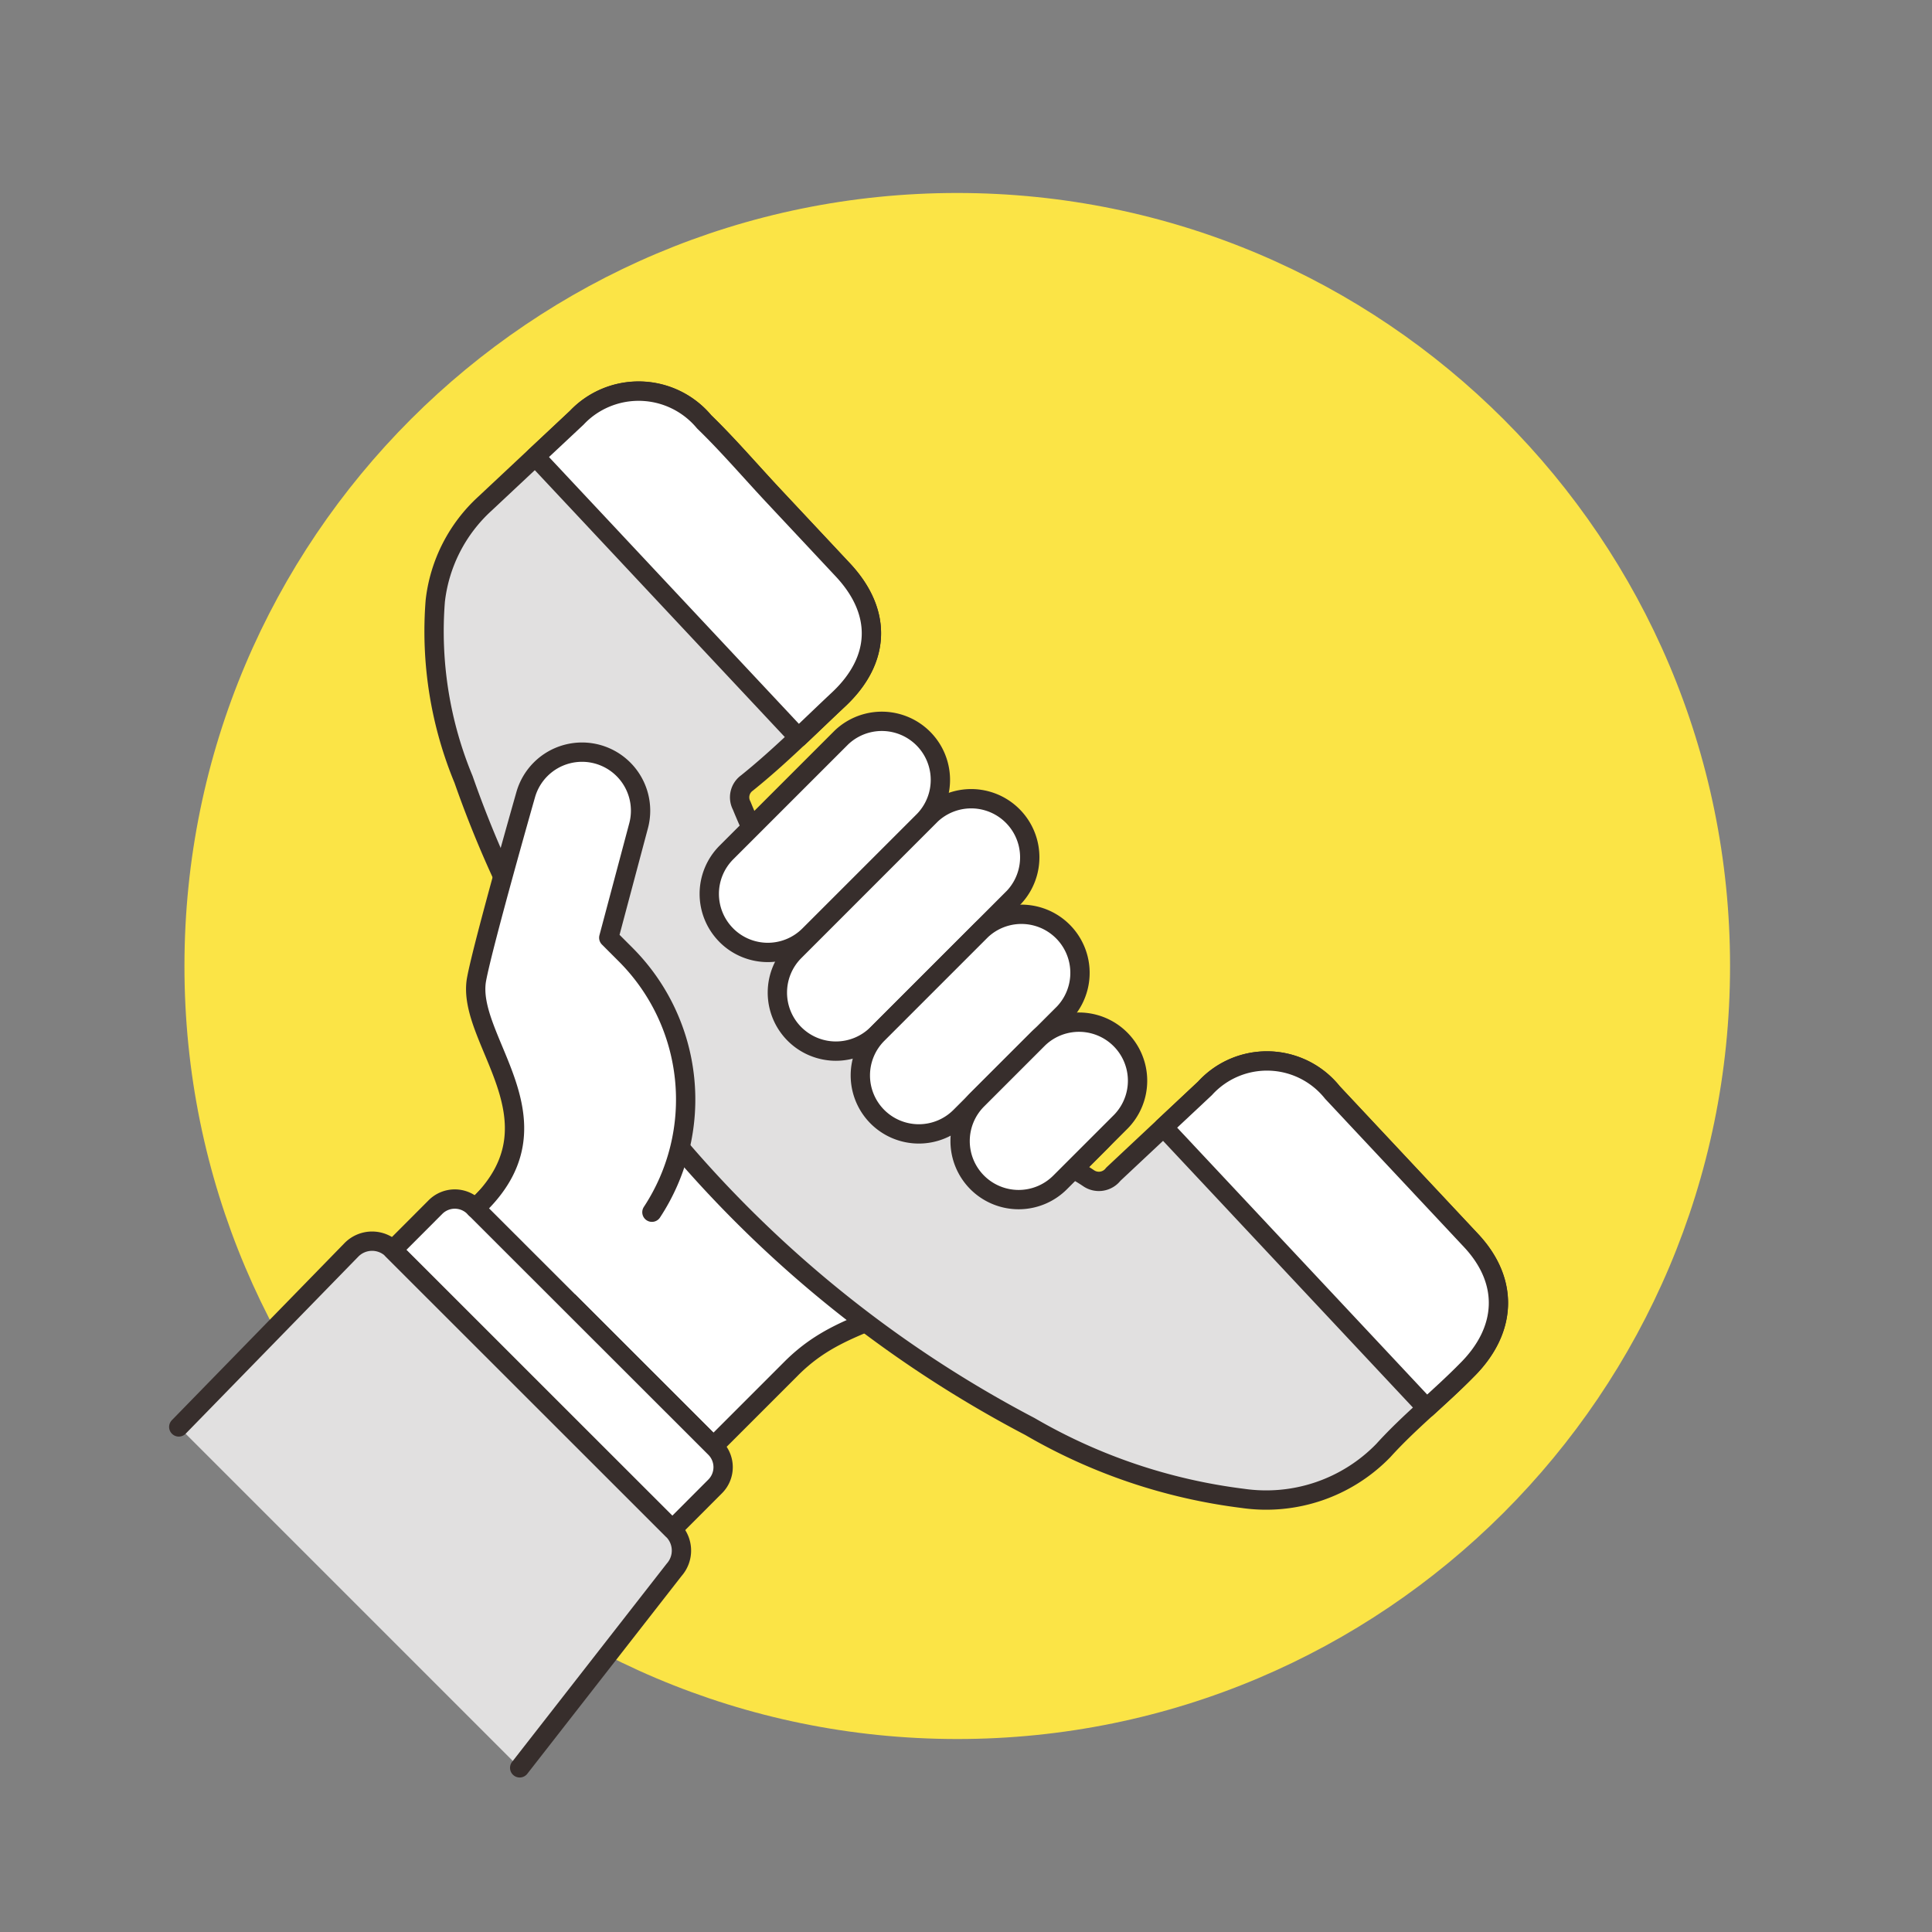
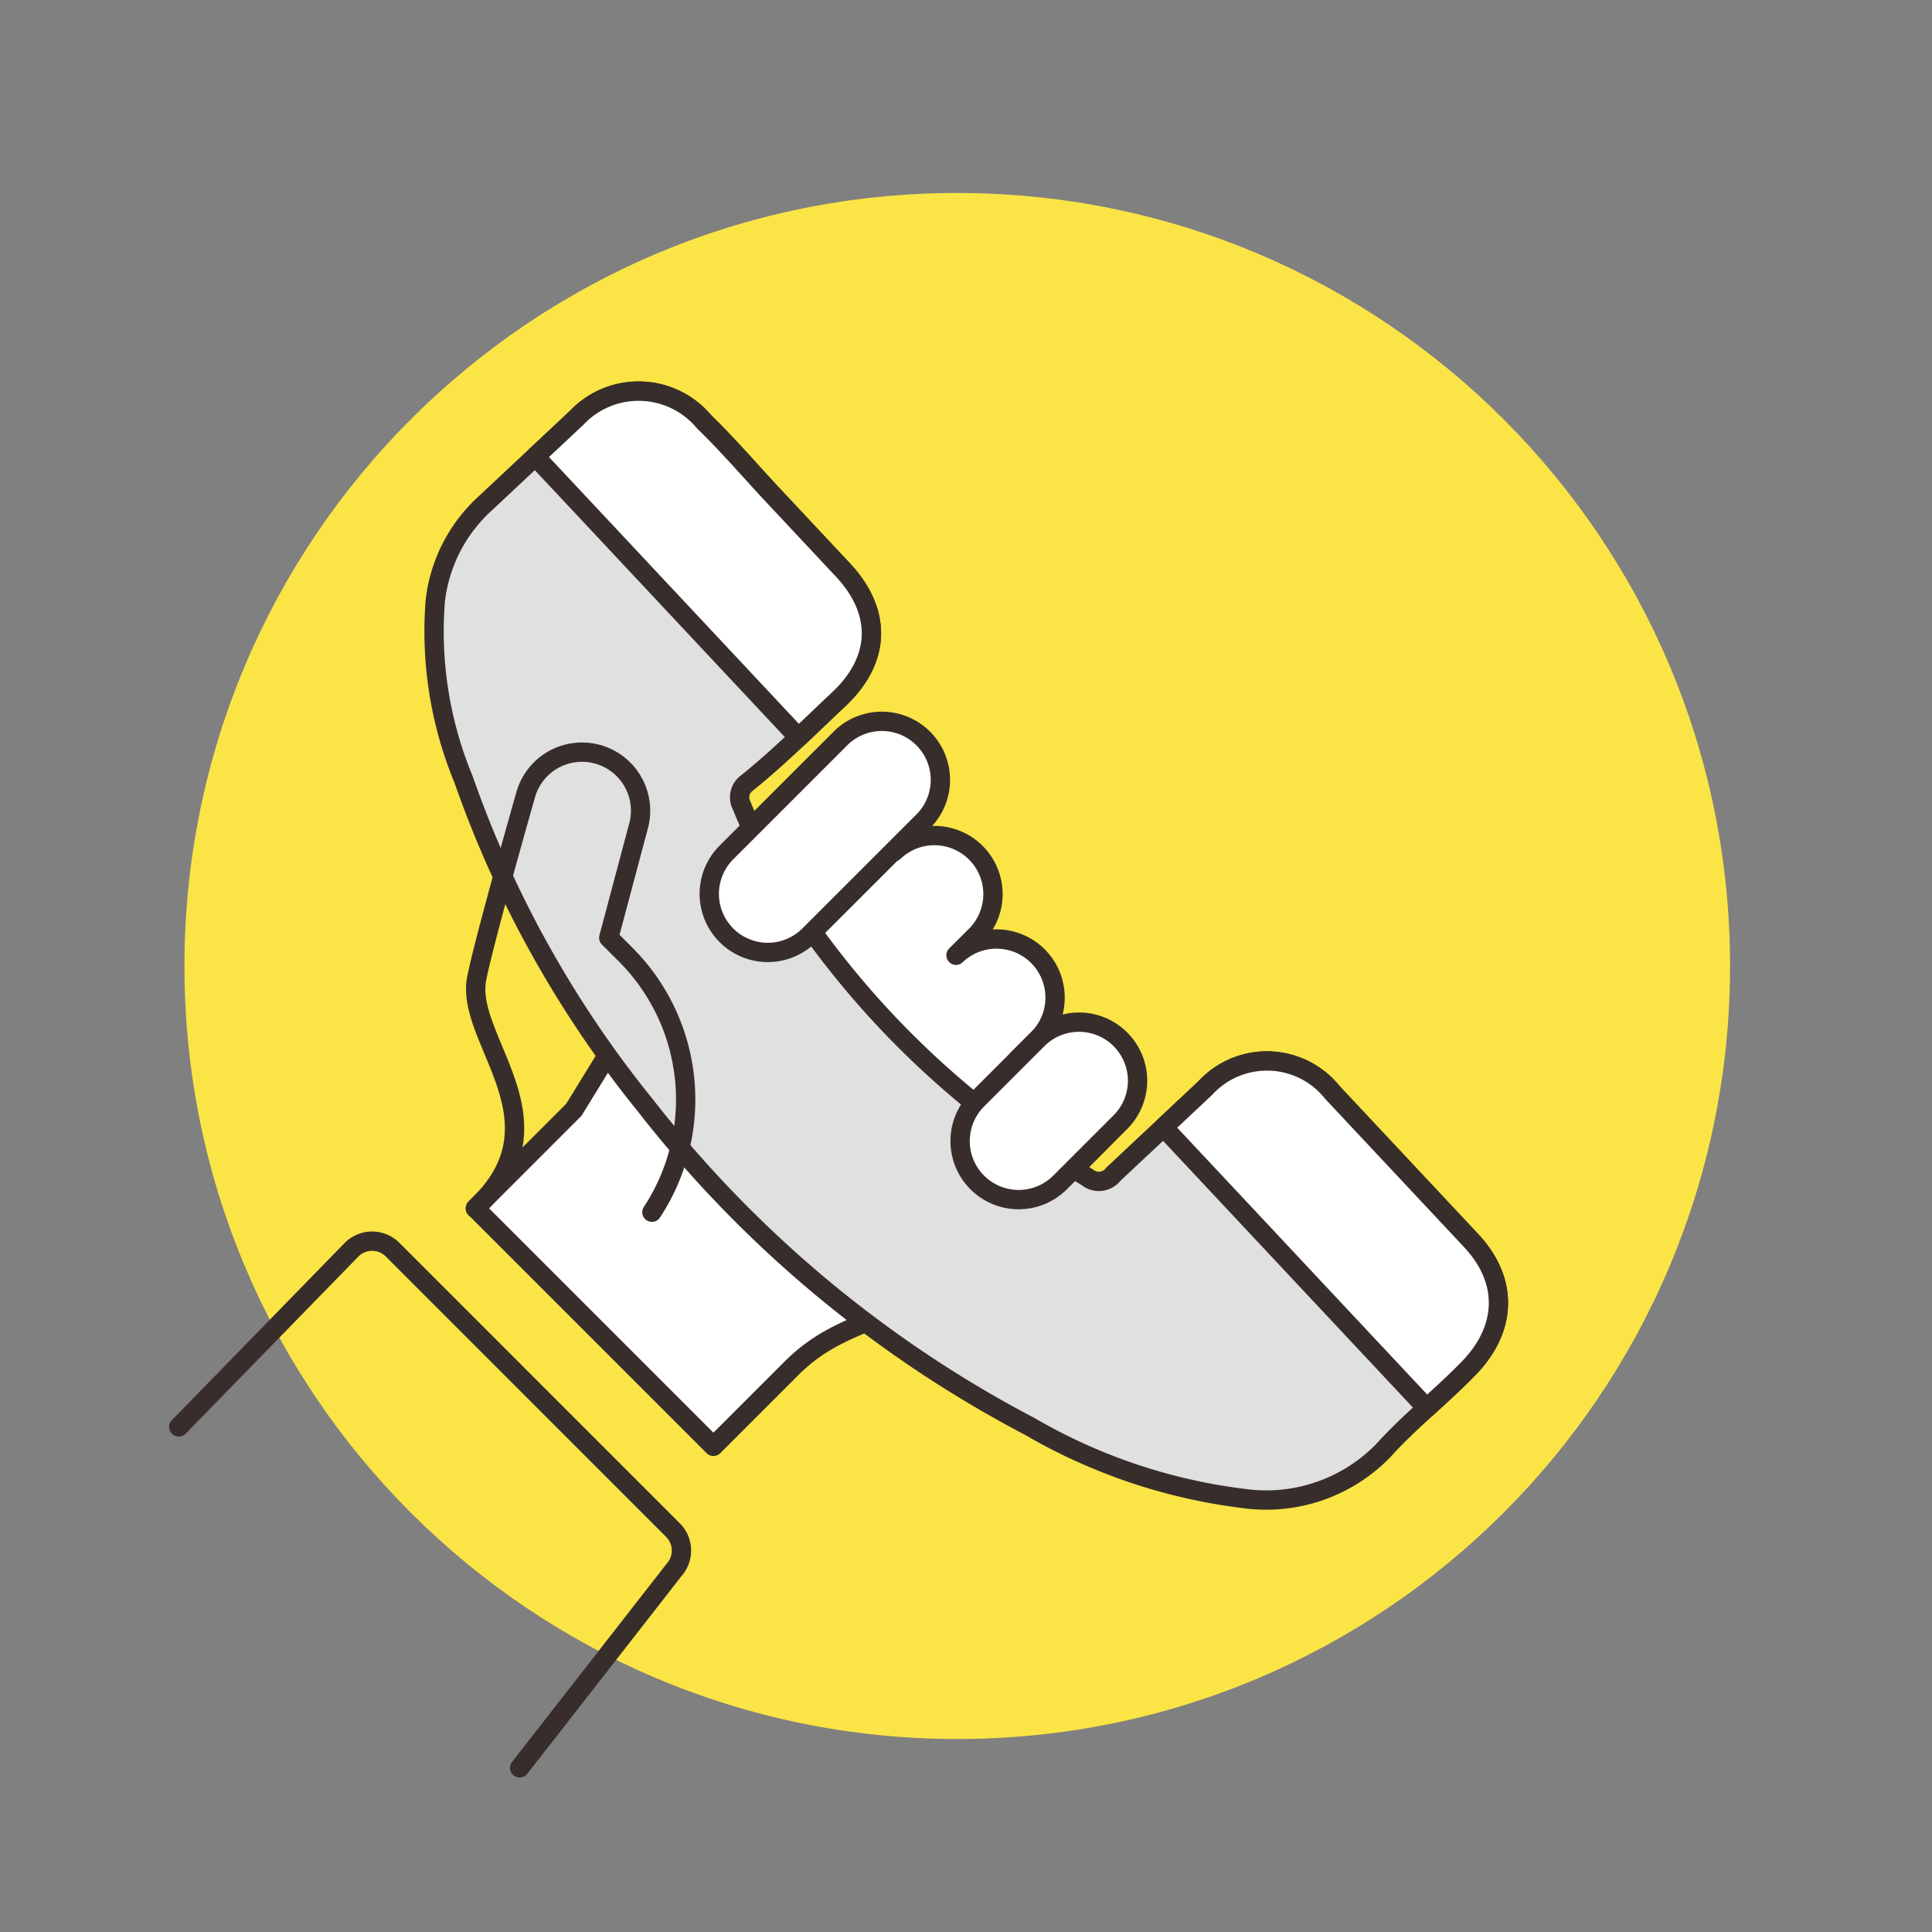
<svg xmlns="http://www.w3.org/2000/svg" id="Ebene_1" data-name="Ebene 1" width="1080" height="1080" viewBox="0 0 1080 1080">
  <rect x="0" y="0" width="1080" height="1080" fill="#808080" stroke="none" />
  <defs>
    <style>.cls-1{fill:#fbe446;}.cls-2,.cls-4{fill:#fff;}.cls-2,.cls-3,.cls-6{stroke:#372e2c;stroke-linecap:round;stroke-linejoin:round;stroke-width:10.8px;}.cls-3,.cls-5{fill:#e1e0e0;}.cls-6{fill:none;}</style>
  </defs>
  <path class="cls-1" d="M103.11,540C103,778.59,296.41,972.05,535,972.12S967,778.82,967.11,540.23V540c.06-238.59-193.3-432-431.89-432.12s-432,193.3-432.11,431.89Z" />
  <path class="cls-2" d="M265.84,675.54l-.11-.11,55.08-55.08,92.05-149.91,86.84,5.73A32.74,32.74,0,0,1,546,522.45L534.42,534a32.74,32.74,0,0,1,46.29,46.29l-11.56,11.55a32.73,32.73,0,0,1,46.28,46.28L569.62,684C510,743.59,476.4,730.9,442.32,765l-43.51,43.51Z" />
  <path class="cls-3" d="M243.32,335.91a86.93,86.93,0,0,1,27.87-54.46l51.22-48a47.68,47.68,0,0,1,67.42-1.73,48.3,48.3,0,0,1,3.79,4.05c13.58,13.17,25.83,27.57,39.37,42l38.13,40.71c22.14,23.63,21.28,50.34-2.36,72.48-17.07,16-32.87,32-51.17,46.71a9.86,9.86,0,0,0-3,12.63,329.53,329.53,0,0,0,41.52,73.28A497.12,497.12,0,0,0,576.48,640.27c10,6.7,21.9,11.53,31.87,18.23a10.16,10.16,0,0,0,14-2.1l51.21-48a46.79,46.79,0,0,1,66.09-3.15,48.21,48.21,0,0,1,5.13,5.47l77.5,82.73c21.53,23,20,50.31-2.37,72.49-15.12,15.42-32.13,28.87-46.65,44.94a91.3,91.3,0,0,1-78.53,26.72,313.35,313.35,0,0,1-119-40.17,662,662,0,0,1-215-179.55,608.46,608.46,0,0,1-101.6-182.17A216.14,216.14,0,0,1,243.32,335.91Z" />
  <path class="cls-2" d="M446.36,412.28c7.43-7,14.79-14.14,22.4-21.26,23.64-22.14,24.5-48.85,2.36-72.48L433,277.83c-13.54-14.45-25.79-28.84-39.37-42a47.69,47.69,0,0,0-67.17-6.11,46.68,46.68,0,0,0-4,3.79l-23.2,21.73Z" />
  <path class="cls-2" d="M650.42,630.13l23.2-21.74a46.81,46.81,0,0,1,71.22,2.32l77.5,82.73c21.53,23,20,50.3-2.37,72.49-7.21,7.35-14.86,14.25-22.45,21.21Z" />
-   <path class="cls-4" d="M364.43,677.67l-46.68,49.78-51.91-51.91-.07-.06,2.61-2.62c47.32-47.32-8.32-92-1.94-125.65,3.83-20.28,27.38-102.8,27.38-102.8a32.73,32.73,0,0,1,63.25,16.85l-16.76,62.93,9.44,9.44A114.61,114.61,0,0,1,364.43,677.67Z" />
-   <path class="cls-2" d="M444.13,578a32.75,32.75,0,0,0,46.29,0l76.39-76.4a32.74,32.74,0,0,0-46.26-46.29l-76.38,76.4a32.72,32.72,0,0,0-.05,46.28Z" />
-   <path class="cls-2" d="M490.49,624.27a32.74,32.74,0,0,0,46.29,0l58.05-58A32.74,32.74,0,0,0,548.54,520l-58,58A32.72,32.72,0,0,0,490.49,624.27Z" />
  <path class="cls-2" d="M406.07,522.83a32.72,32.72,0,0,0,46.28,0h0L516.6,458.6a32.74,32.74,0,0,0-46.29-46.29l-64.24,64.23a32.73,32.73,0,0,0,0,46.28Z" />
  <path class="cls-2" d="M546.29,661a32.74,32.74,0,0,0,46.29,0l34.11-34.1A32.74,32.74,0,0,0,580.4,580.6l-34.11,34.11A32.74,32.74,0,0,0,546.29,661Z" />
-   <path class="cls-5" d="M376.19,855.33a16.19,16.19,0,0,1,.66,22.2l-86.34,110.7L99.94,797.66l96.61-99.09a16.2,16.2,0,0,1,22.91,0h0Z" />
-   <path class="cls-2" d="M375.83,854.91l23.95-24a15.21,15.21,0,0,0,0-21.5l0,0L265,674.73a15.25,15.25,0,0,0-21.54,0l-23.95,24Z" />
  <path class="cls-6" d="M99.94,797.66l96.61-99.09a16.2,16.2,0,0,1,22.91,0h0L376.19,855.33a16.19,16.19,0,0,1,.66,22.2l-86.34,110.7" />
  <path class="cls-6" d="M265.84,675.54l-.07-.06,2.61-2.62c47.32-47.32-8.32-92-1.94-125.65,3.83-20.28,27.38-102.8,27.38-102.8a32.73,32.73,0,0,1,63.25,16.85l-16.76,62.93,9.44,9.44a114.61,114.61,0,0,1,14.68,144" />
</svg>